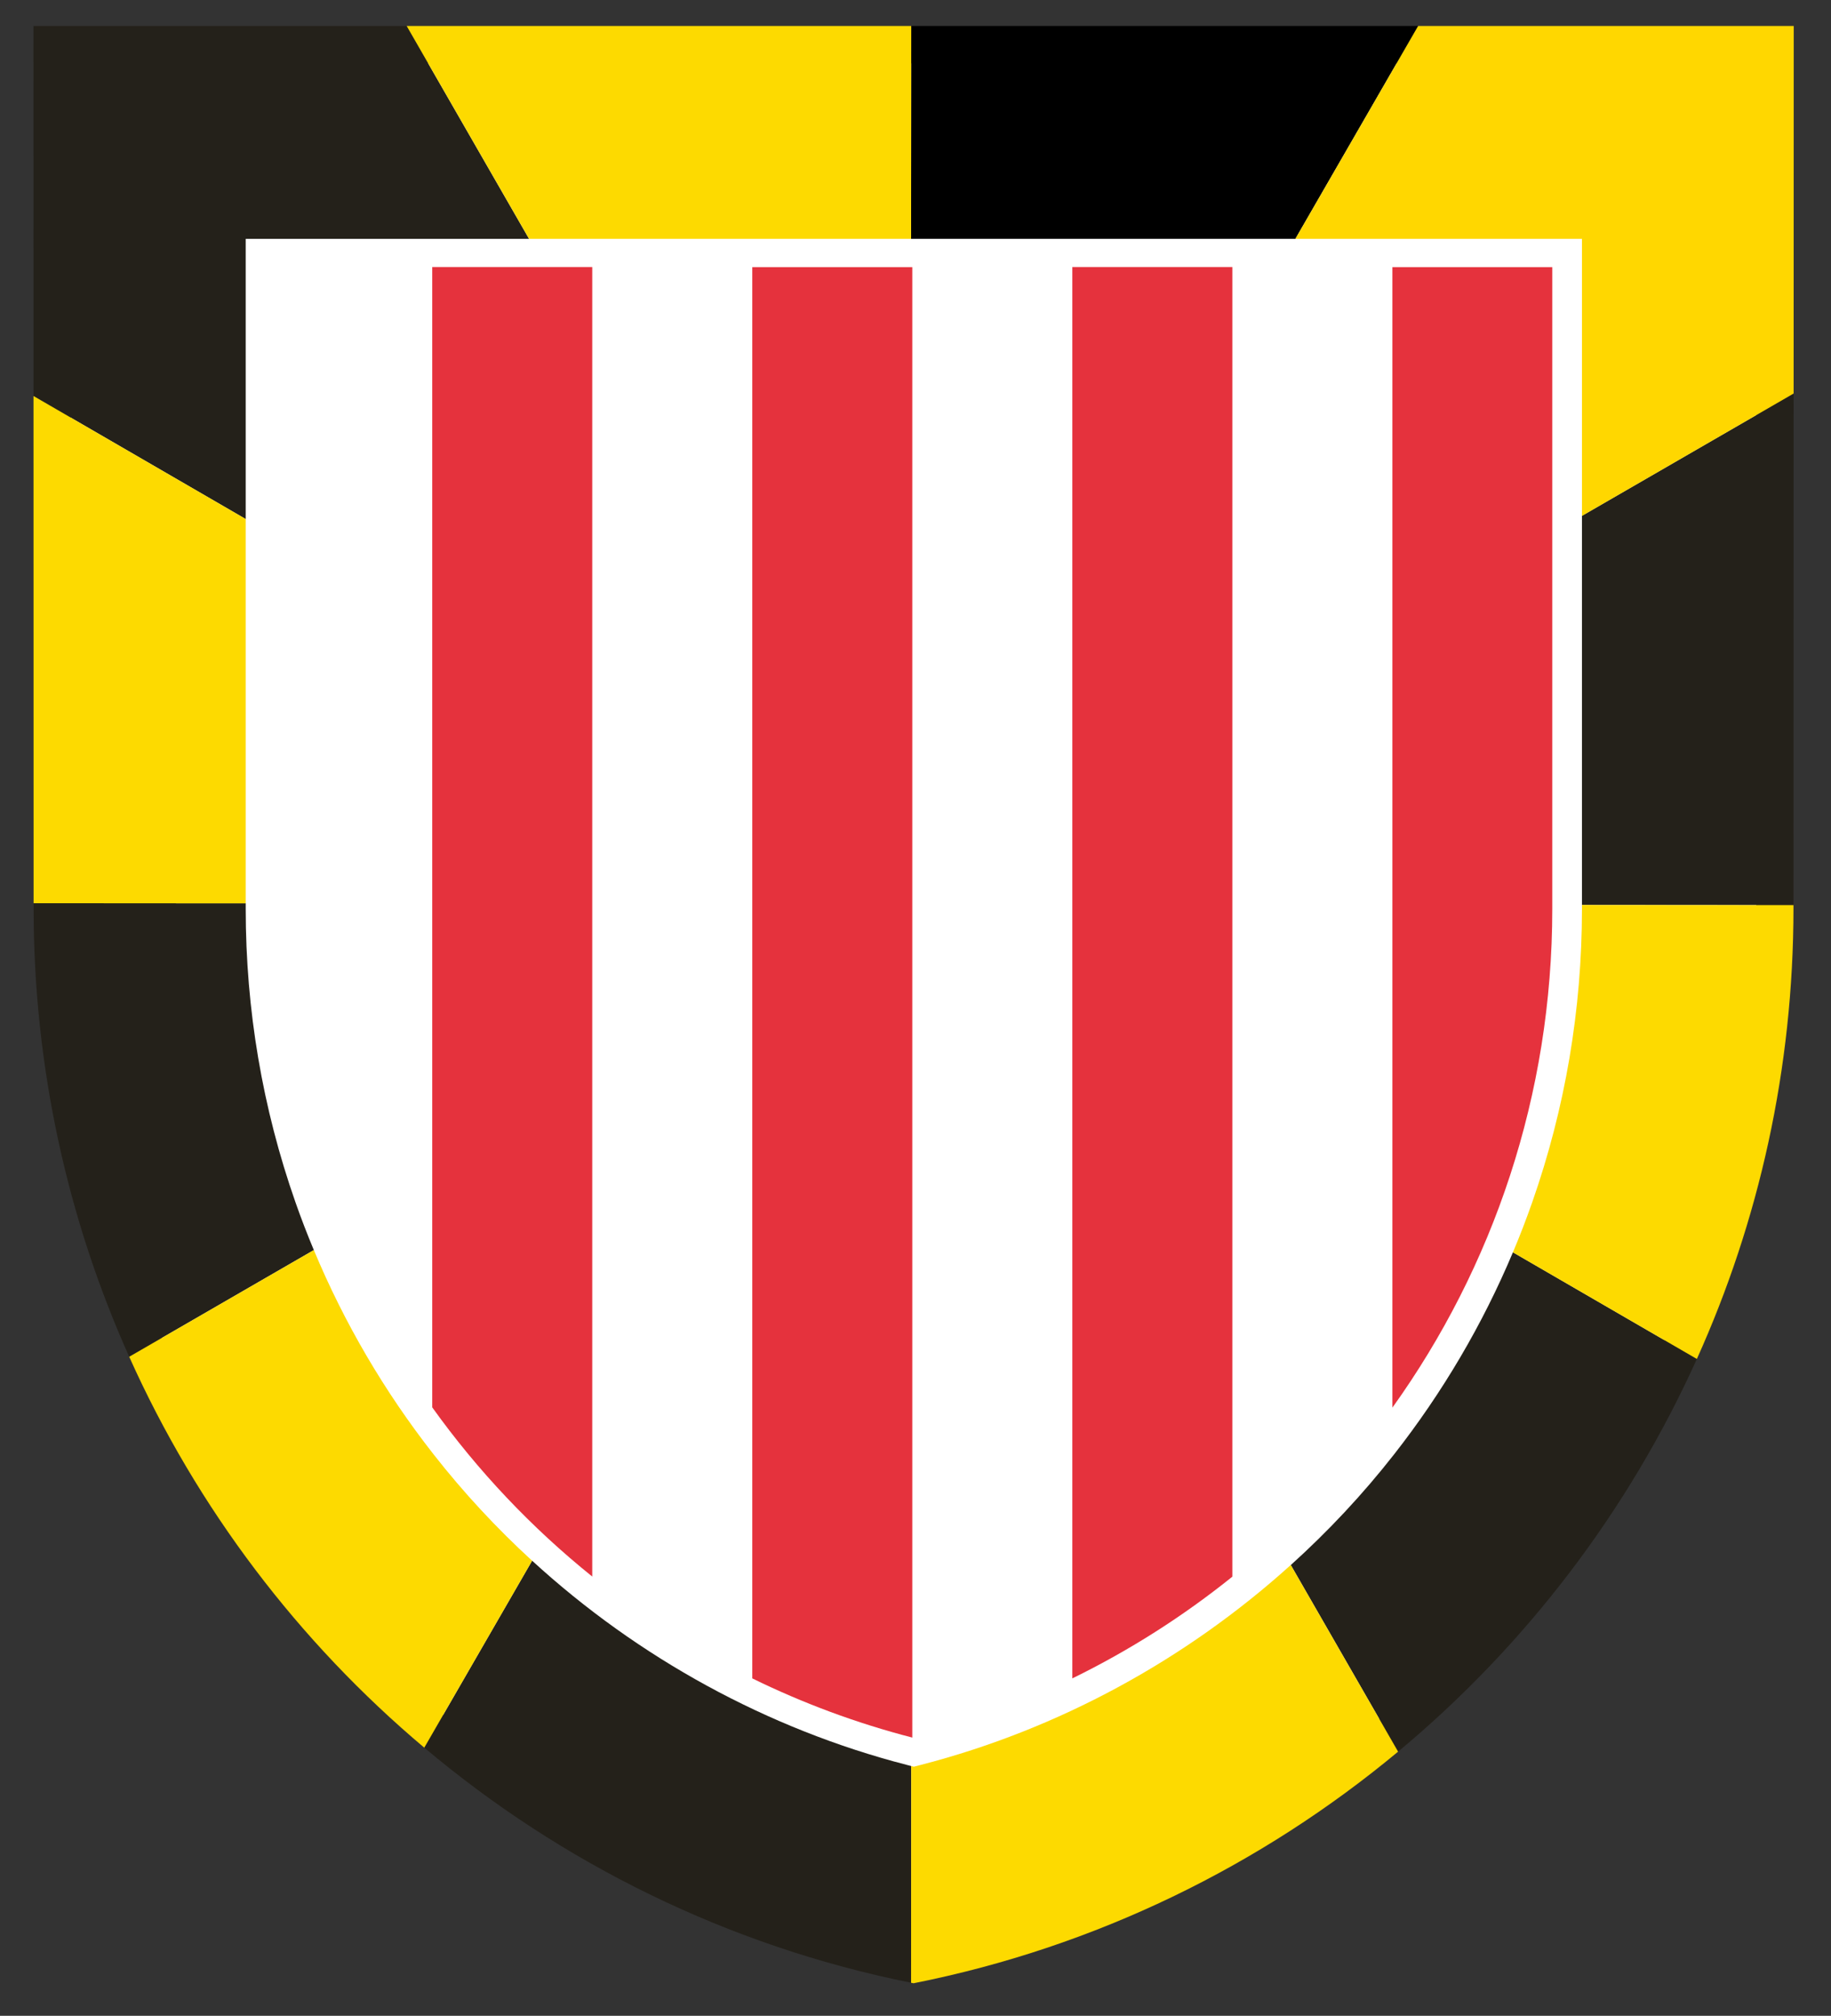
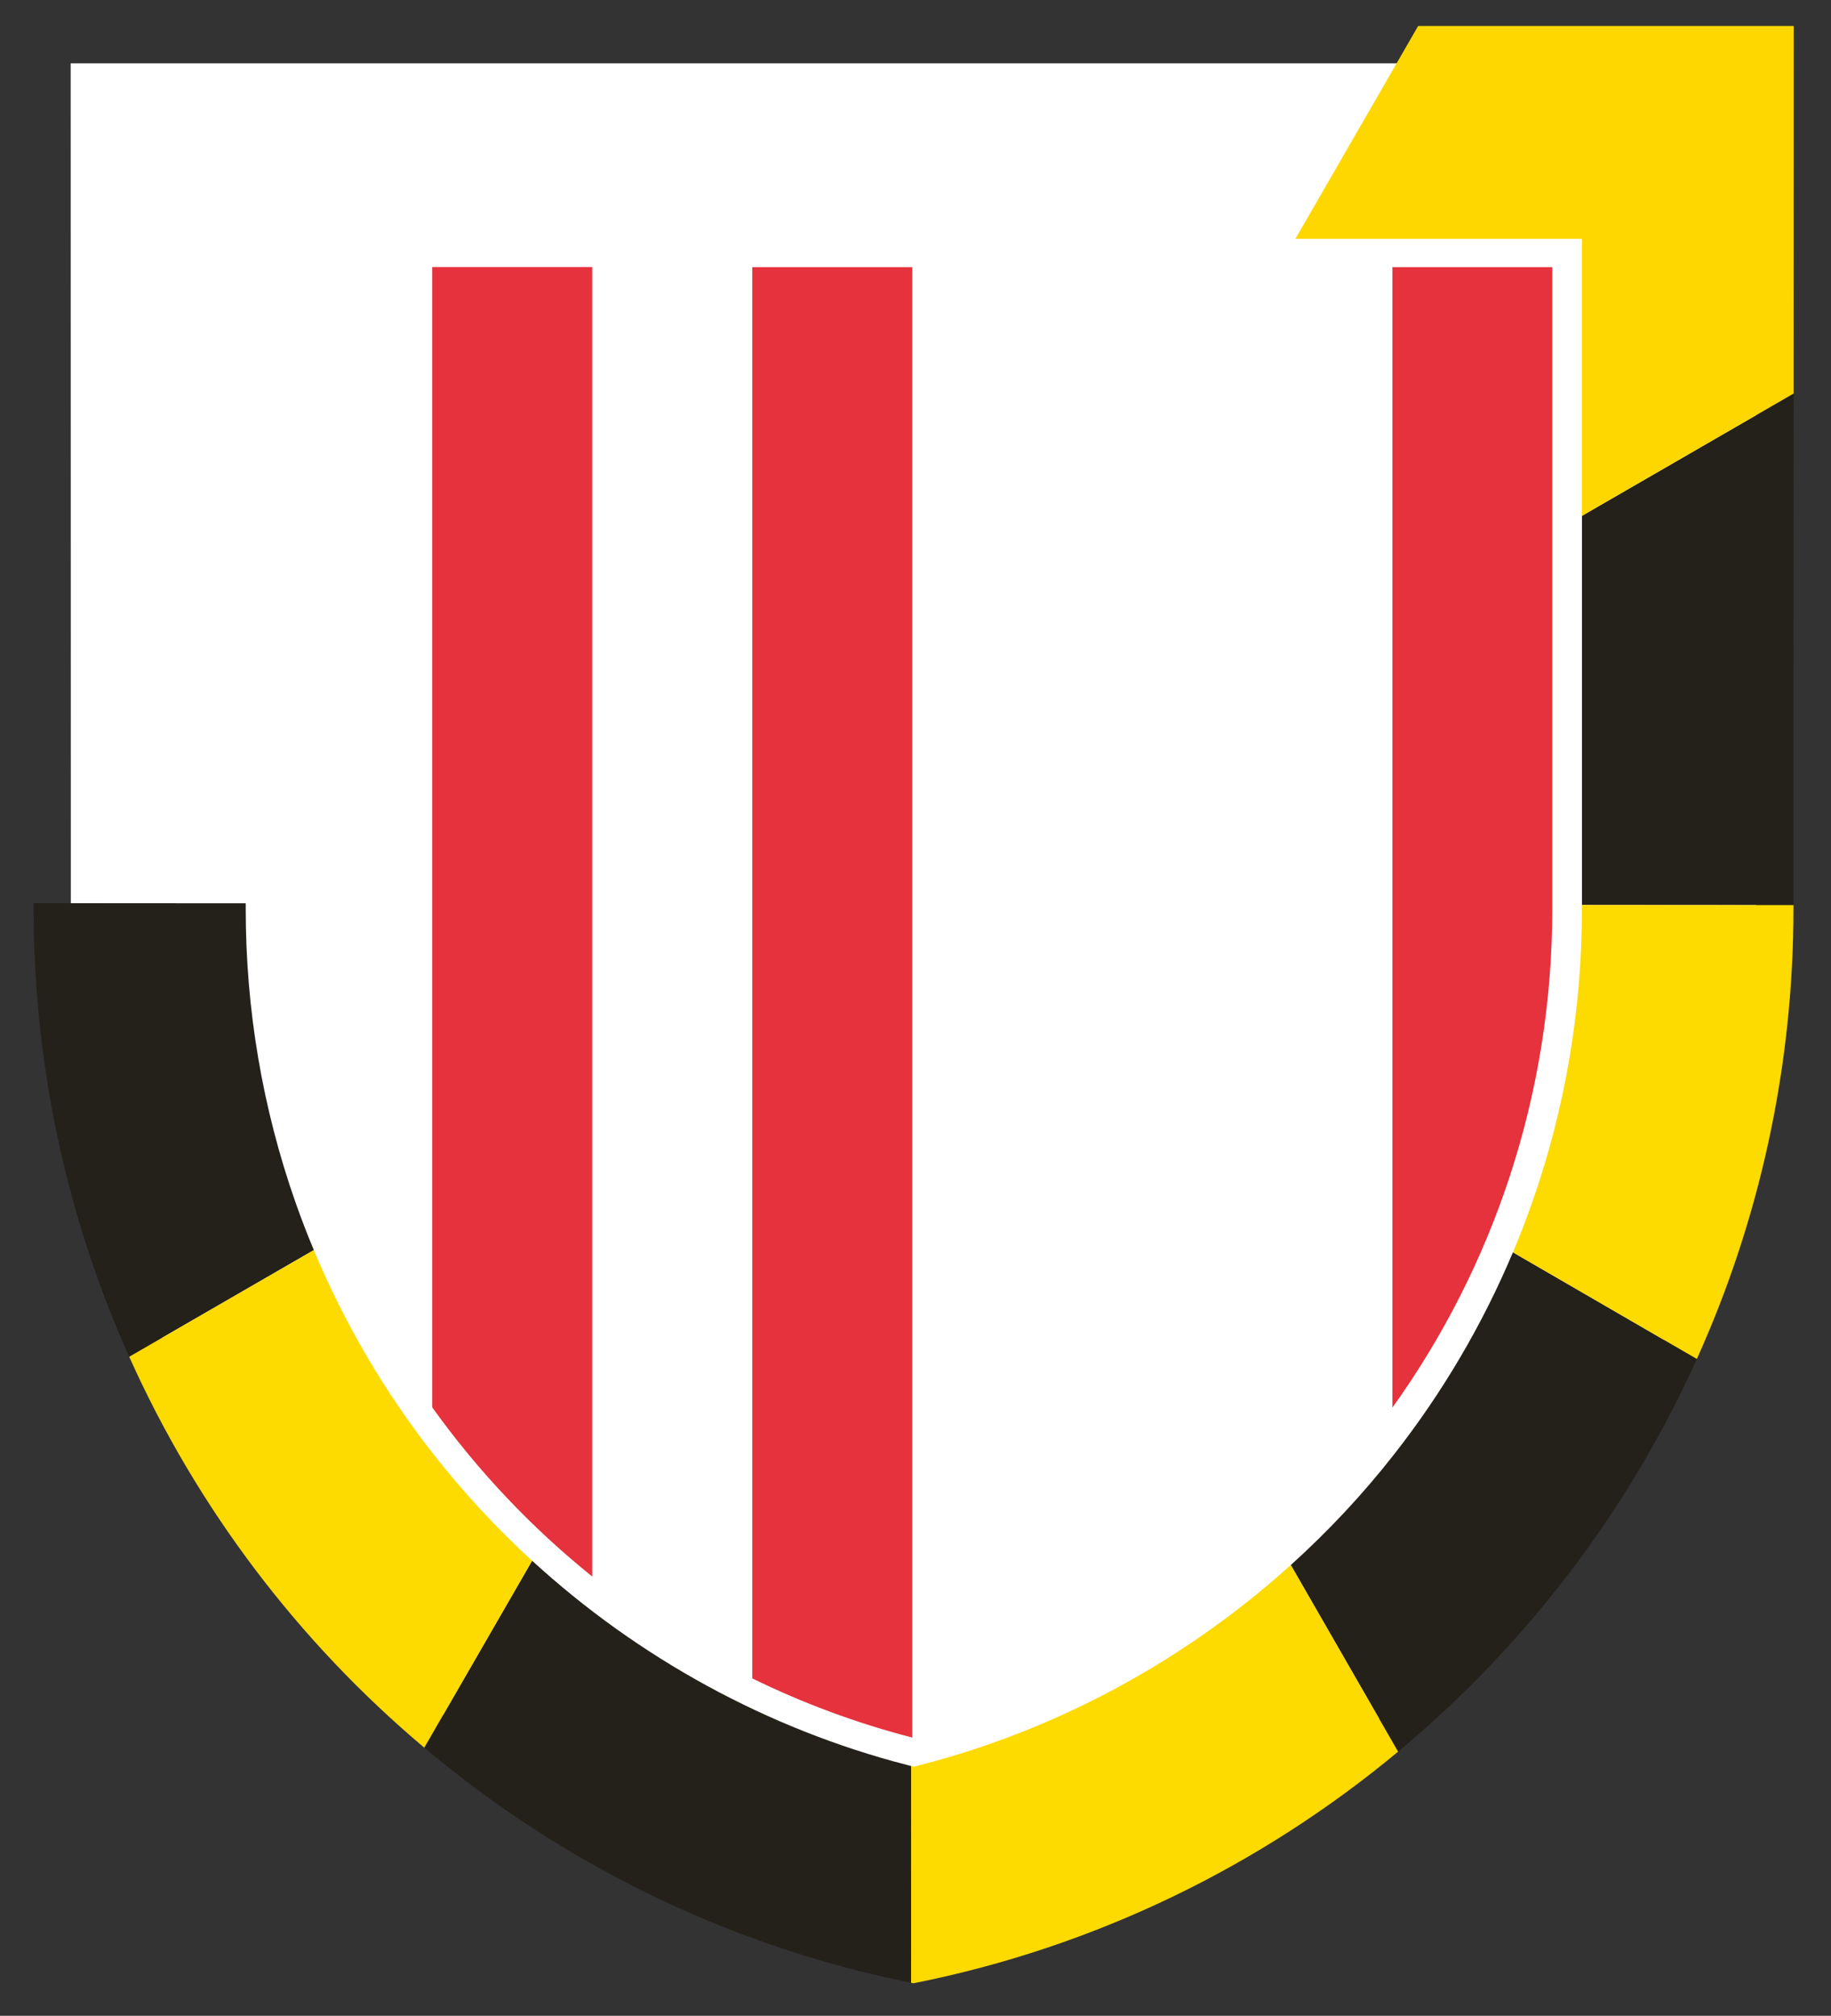
<svg xmlns="http://www.w3.org/2000/svg" xmlns:ns1="http://sodipodi.sourceforge.net/DTD/sodipodi-0.dtd" xmlns:ns2="http://www.inkscape.org/namespaces/inkscape" version="1.1" id="svg2" width="427" height="470" viewBox="0 0 427 470" ns1:docname="CHE Anières COA.svg" ns2:version="0.92.3 (2405546, 2018-03-11)">
  <rect x="0" y="0" width="427" height="470" fill="#333333" stroke="none" />
  <defs id="defs6" />
  <path d="m 16.488,14.764 0.033,196.926 c 0,35.201 7.251,69.207 21.538,101.075 15.114,33.718 38.099,64.164 66.468,88.043 31.255,26.317 68.76,44.526 108.525,52.708 39.292,-8.089 76.411,-25.983 107.439,-51.806 28.722,-23.906 51.993,-54.492 67.314,-88.457 14.434,-32.008 21.752,-66.181 21.752,-101.562 l 0.06,-196.926 z" style="fill:#ffffff;fill-opacity:1;fill-rule:nonzero;stroke:none;stroke-width:1.333" id="path450" ns2:connector-curvature="0" />
  <g id="g452" transform="matrix(6.664,0,0,-6.68,211.469,411.496)" style="stroke-width:0.2">
    <path d="M 0,0 C -4.873,1.256 -9.396,3.731 -13.112,7.127 L -16.886,0.602 C -12.073,-3.441 -6.25,-6.321 0.15,-7.604 l 0.005,7.564 z" style="fill:#24211a;fill-opacity:1;fill-rule:nonzero;stroke:none;stroke-width:0.2" id="path454" ns2:connector-curvature="0" />
  </g>
  <g id="g456" transform="matrix(6.664,0,0,-6.68,368.922,211.002)" style="stroke-width:0.2">
    <path d="M 0,0 7.402,-0.005 7.407,17.853 0,13.583 Z" style="fill:#24211a;fill-opacity:1;fill-rule:nonzero;stroke:none;stroke-width:0.2" id="path458" ns2:connector-curvature="0" />
  </g>
  <g id="g460" transform="matrix(6.664,0,0,-6.68,395.721,316.843)" style="stroke-width:0.2">
    <path d="M 0,0 -6.437,3.722 C -7.501,1.2 -8.896,-1.167 -10.6,-3.336 c -1.092,-1.391 -2.303,-2.68 -3.611,-3.858 l 3.755,-6.514 C -6.008,-10.015 -2.411,-5.333 0,0" style="fill:#24211a;fill-opacity:1;fill-rule:nonzero;stroke:none;stroke-width:0.2" id="path462" ns2:connector-curvature="0" />
  </g>
  <g id="g464" transform="matrix(6.664,0,0,-6.68,68.924,280.379)" style="stroke-width:0.2">
    <path d="m 0,0 c -1.157,3.287 -1.744,6.735 -1.744,10.251 v 0.193 l -7.423,0.005 v -0.165 c 0,-5.583 1.197,-10.886 3.346,-15.668 L 0.64,-1.659 C 0.411,-1.113 0.197,-0.56 0,0" style="fill:#24211a;fill-opacity:1;fill-rule:nonzero;stroke:none;stroke-width:0.2" id="path466" ns2:connector-curvature="0" />
  </g>
  <g id="g468" transform="matrix(6.664,0,0,-6.68,57.301,55.692)" style="stroke-width:0.2">
-     <path d="M 0,0 H 9.916 L 5.633,7.431 H -7.428 L -7.426,-5.486 0,-9.78 Z" style="fill:#24211a;fill-opacity:1;fill-rule:nonzero;stroke:none;stroke-width:0.2" id="path470" ns2:connector-curvature="0" />
-   </g>
+     </g>
  <g id="g472" transform="matrix(6.664,0,0,-6.68,302.089,55.692)" style="stroke-width:0.2">
-     <path d="m 0,0 4.297,7.431 h -17.74 L -13.448,0 Z" style="fill:#000000;fill-opacity:1;fill-rule:nonzero;stroke:none;stroke-width:0.2" id="path474" ns2:connector-curvature="0" />
-   </g>
+     </g>
  <g id="g476" transform="matrix(6.664,0,0,-6.68,214.754,411.496)" style="stroke-width:0.2">
    <path d="m 0,0 -0.246,-0.063 -0.092,0.023 -0.005,-7.564 c 0.029,-0.005 0.057,-0.012 0.086,-0.018 6.361,1.26 12.154,4.097 16.957,8.084 L 12.944,6.977 C 9.26,3.658 4.8,1.237 0,0" style="fill:#fdda00;fill-opacity:1;fill-rule:nonzero;stroke:none;stroke-width:0.2" id="path478" ns2:connector-curvature="0" />
  </g>
  <g id="g480" transform="matrix(6.664,0,0,-6.68,57.301,121.019)" style="stroke-width:0.2">
-     <path d="M 0,0 -7.426,4.294 -7.423,-13.409 0,-13.414 Z" style="fill:#fdda00;fill-opacity:1;fill-rule:nonzero;stroke:none;stroke-width:0.2" id="path482" ns2:connector-curvature="0" />
-   </g>
+     </g>
  <g id="g484" transform="matrix(6.664,0,0,-6.68,212.467,55.692)" style="stroke-width:0.2">
-     <path d="M 0,0 0.005,7.431 H -17.651 L -13.367,0 Z" style="fill:#fdda00;fill-opacity:1;fill-rule:nonzero;stroke:none;stroke-width:0.2" id="path486" ns2:connector-curvature="0" />
-   </g>
+     </g>
  <g id="g488" transform="matrix(6.664,0,0,-6.68,368.922,55.692)" style="stroke-width:0.2">
    <path d="M 0,0 V -9.669 L 7.407,-5.398 7.411,7.431 H -5.732 L -10.029,0 Z" style="fill:#ffd700;fill-opacity:1;fill-rule:nonzero;stroke:none;stroke-width:0.2" id="path490" ns2:connector-curvature="0" />
  </g>
  <g id="g492" transform="matrix(6.664,0,0,-6.68,101.139,339.124)" style="stroke-width:0.2">
    <path d="m 0,0 c -1.721,2.19 -3.127,4.584 -4.194,7.135 l -6.461,-3.724 c 2.381,-5.298 5.932,-9.955 10.325,-13.644 l 3.774,6.525 C 2.2,-2.571 1.046,-1.332 0,0" style="fill:#fdda00;fill-opacity:1;fill-rule:nonzero;stroke:none;stroke-width:0.2" id="path494" ns2:connector-curvature="0" />
  </g>
  <g id="g496" transform="matrix(6.664,0,0,-6.68,368.922,211.907)" style="stroke-width:0.2">
    <path d="m 0,0 c 0,-3.516 -0.587,-6.964 -1.744,-10.251 -0.207,-0.586 -0.43,-1.166 -0.672,-1.737 l 6.437,-3.722 c 2.171,4.802 3.381,10.131 3.381,15.743 V 0.131 L 0,0.136 Z" style="fill:#fdda00;fill-opacity:1;fill-rule:nonzero;stroke:none;stroke-width:0.2" id="path498" ns2:connector-curvature="0" />
  </g>
  <g id="g500" transform="matrix(6.664,0,0,-6.68,212.754,62.283)" style="stroke-width:0.2">
    <path d="m 0,0 h -5.6 v -49.258 c 1.775,-0.867 3.649,-1.563 5.6,-2.066 z" style="fill:#e5323d;fill-opacity:1;fill-rule:nonzero;stroke:none;stroke-width:0.2" id="path502" ns2:connector-curvature="0" />
  </g>
  <g id="g504" transform="matrix(6.664,0,0,-6.68,250.074,391.324)" style="stroke-width:0.2">
-     <path d="M 0,0 C 2.002,0.977 3.879,2.17 5.6,3.55 V 49.261 H 0 Z" style="fill:#e5323d;fill-opacity:1;fill-rule:nonzero;stroke:none;stroke-width:0.2" id="path506" ns2:connector-curvature="0" />
-   </g>
+     </g>
  <g id="g508" transform="matrix(6.664,0,0,-6.68,138.116,367.582)" style="stroke-width:0.2">
    <path d="M 0,0 V 45.707 H -5.6 V 5.906 C -4.01,3.692 -2.124,1.704 0,0" style="fill:#e5323d;fill-opacity:1;fill-rule:nonzero;stroke:none;stroke-width:0.2" id="path510" ns2:connector-curvature="0" />
  </g>
  <g id="g512" transform="matrix(6.664,0,0,-6.68,362,62.283)" style="stroke-width:0.2">
    <path d="M 0,0 H -5.595 V -39.808 C -2.074,-34.907 0,-28.896 0,-22.401 Z" style="fill:#e5323d;fill-opacity:1;fill-rule:nonzero;stroke:none;stroke-width:0.2" id="path514" ns2:connector-curvature="0" />
  </g>
</svg>